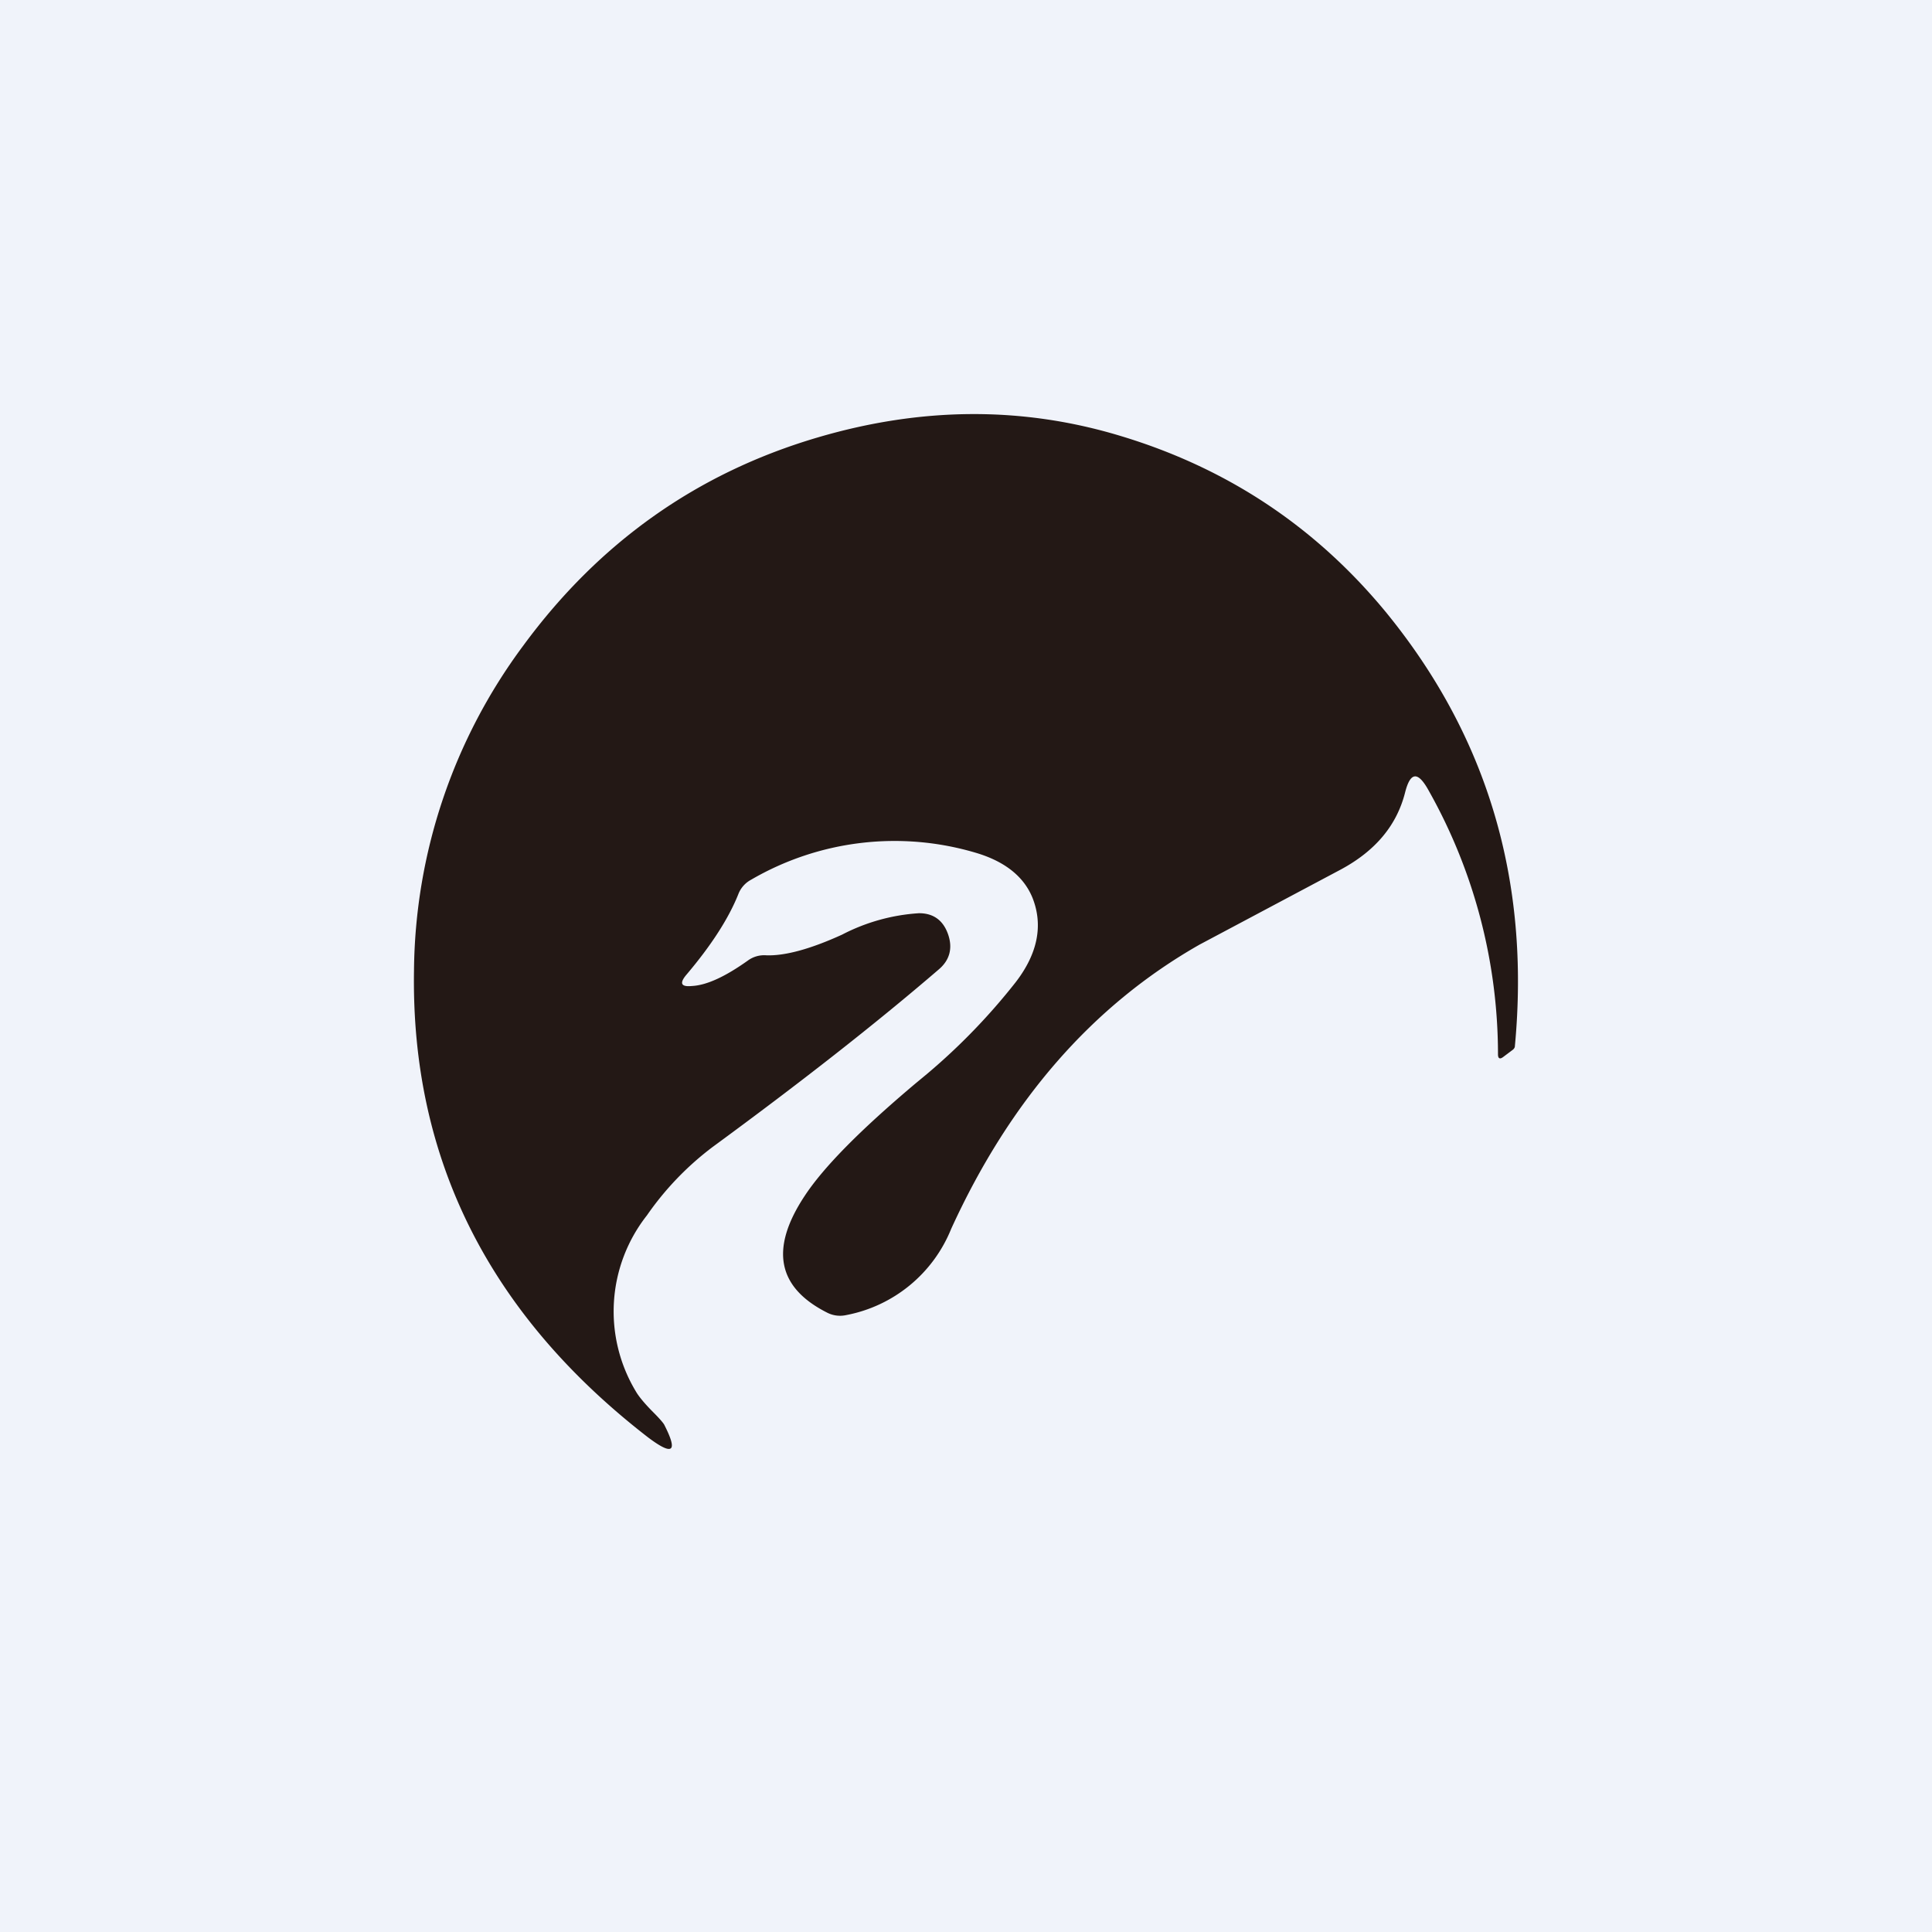
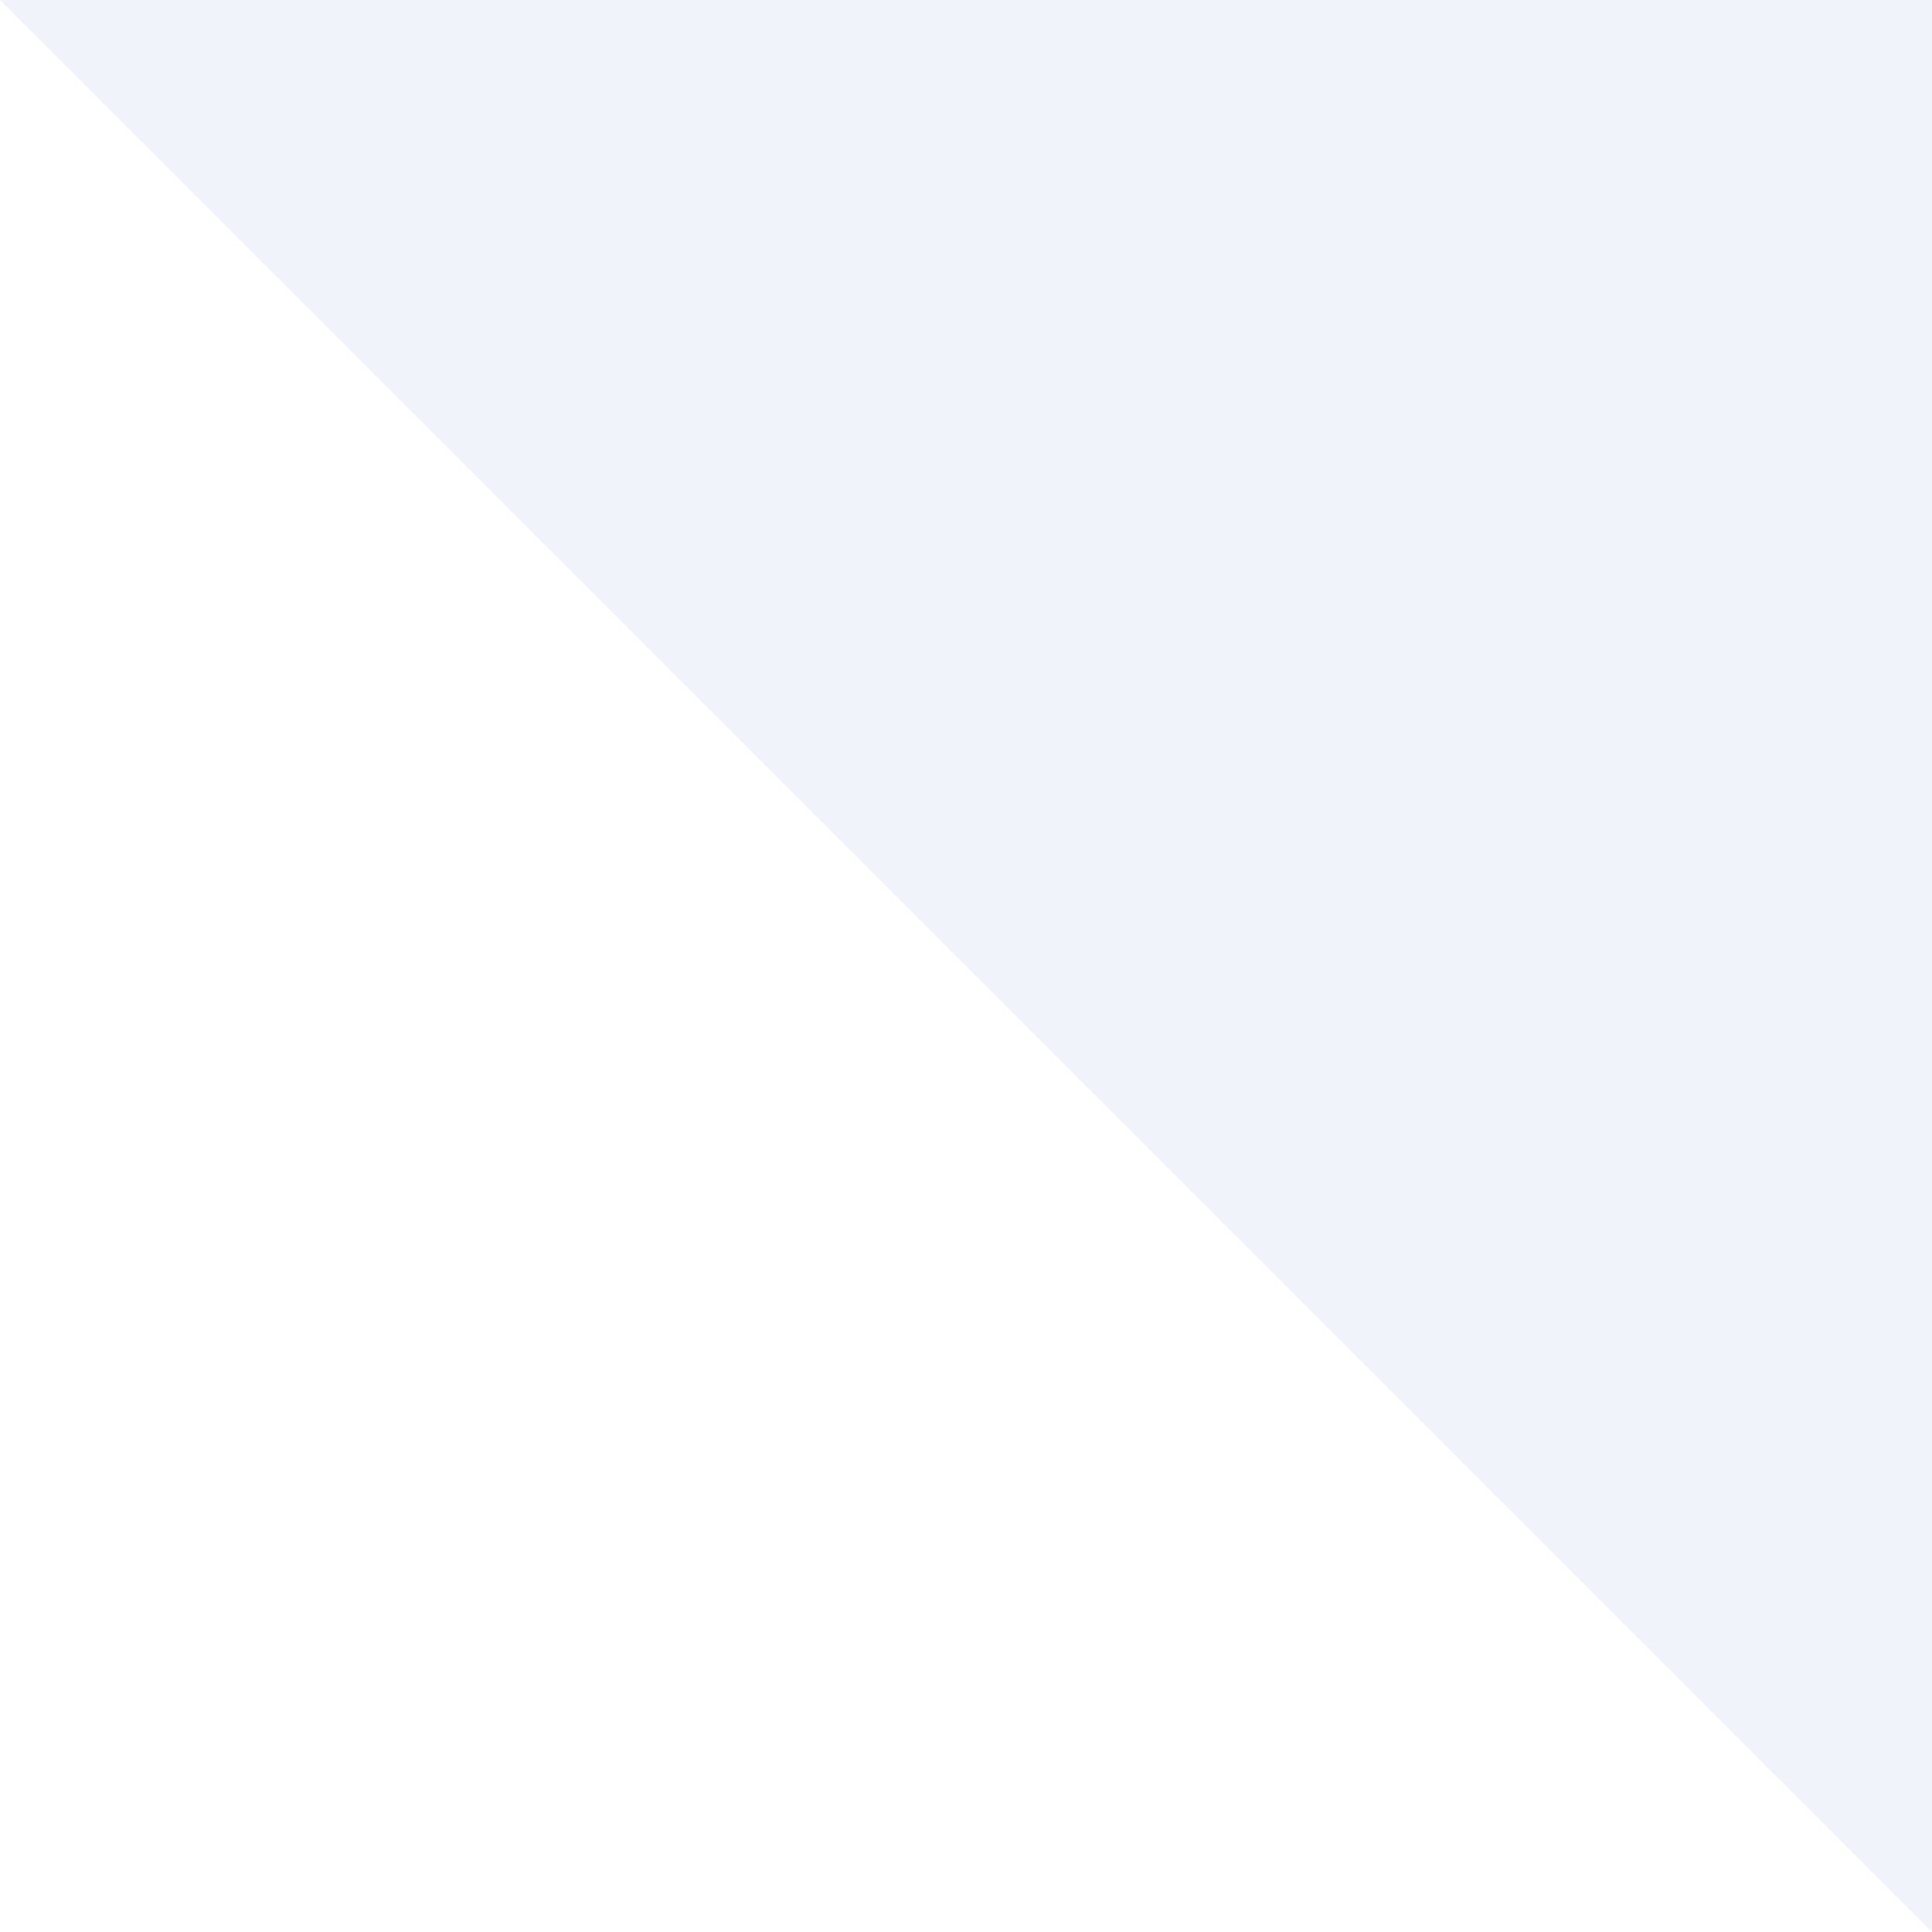
<svg xmlns="http://www.w3.org/2000/svg" width="56" height="56" viewBox="0 0 56 56">
-   <path fill="#F0F3FA" d="M0 0h56v56H0z" />
-   <path d="M40.73 22.96c-.24.96-.86 1.7-1.86 2.24l-4.1 2.18c-3.11 1.77-5.5 4.52-7.2 8.24a4.11 4.11 0 0 1-3.05 2.5.82.82 0 0 1-.54-.07c-1.45-.73-1.67-1.85-.66-3.38.55-.84 1.62-1.92 3.21-3.26l.35-.29a18.07 18.07 0 0 0 2.56-2.65c.64-.83.8-1.65.49-2.44-.25-.62-.8-1.06-1.64-1.31a8.26 8.26 0 0 0-6.52.78.8.8 0 0 0-.37.42c-.28.7-.78 1.48-1.51 2.34-.2.24-.15.35.16.32.43-.02.97-.27 1.63-.74a.8.8 0 0 1 .53-.15c.54.02 1.28-.18 2.2-.6a5.59 5.59 0 0 1 2.23-.62c.42 0 .7.21.84.61s.05.75-.27 1.02c-1.86 1.6-4.05 3.31-6.56 5.15a8.64 8.64 0 0 0-1.9 1.98 4.5 4.5 0 0 0-.32 5.1c.08.14.25.35.52.62.17.17.27.29.3.34.41.8.26.92-.47.37-4.6-3.56-6.87-8.07-6.78-13.53a16.01 16.01 0 0 1 3.17-9.42c2.19-2.98 5.03-5 8.53-6.03 3.02-.89 5.94-.9 8.76-.05 3.1.93 5.66 2.63 7.7 5.1 2.95 3.6 4.2 7.79 3.75 12.59 0 .04-.02.07-.05.1l-.28.21c-.1.08-.16.06-.16-.07a15.6 15.6 0 0 0-2.04-7.7c-.29-.5-.5-.48-.65.1Z" fill="#231815" />
+   <path fill="#F0F3FA" d="M0 0h56v56z" />
</svg>